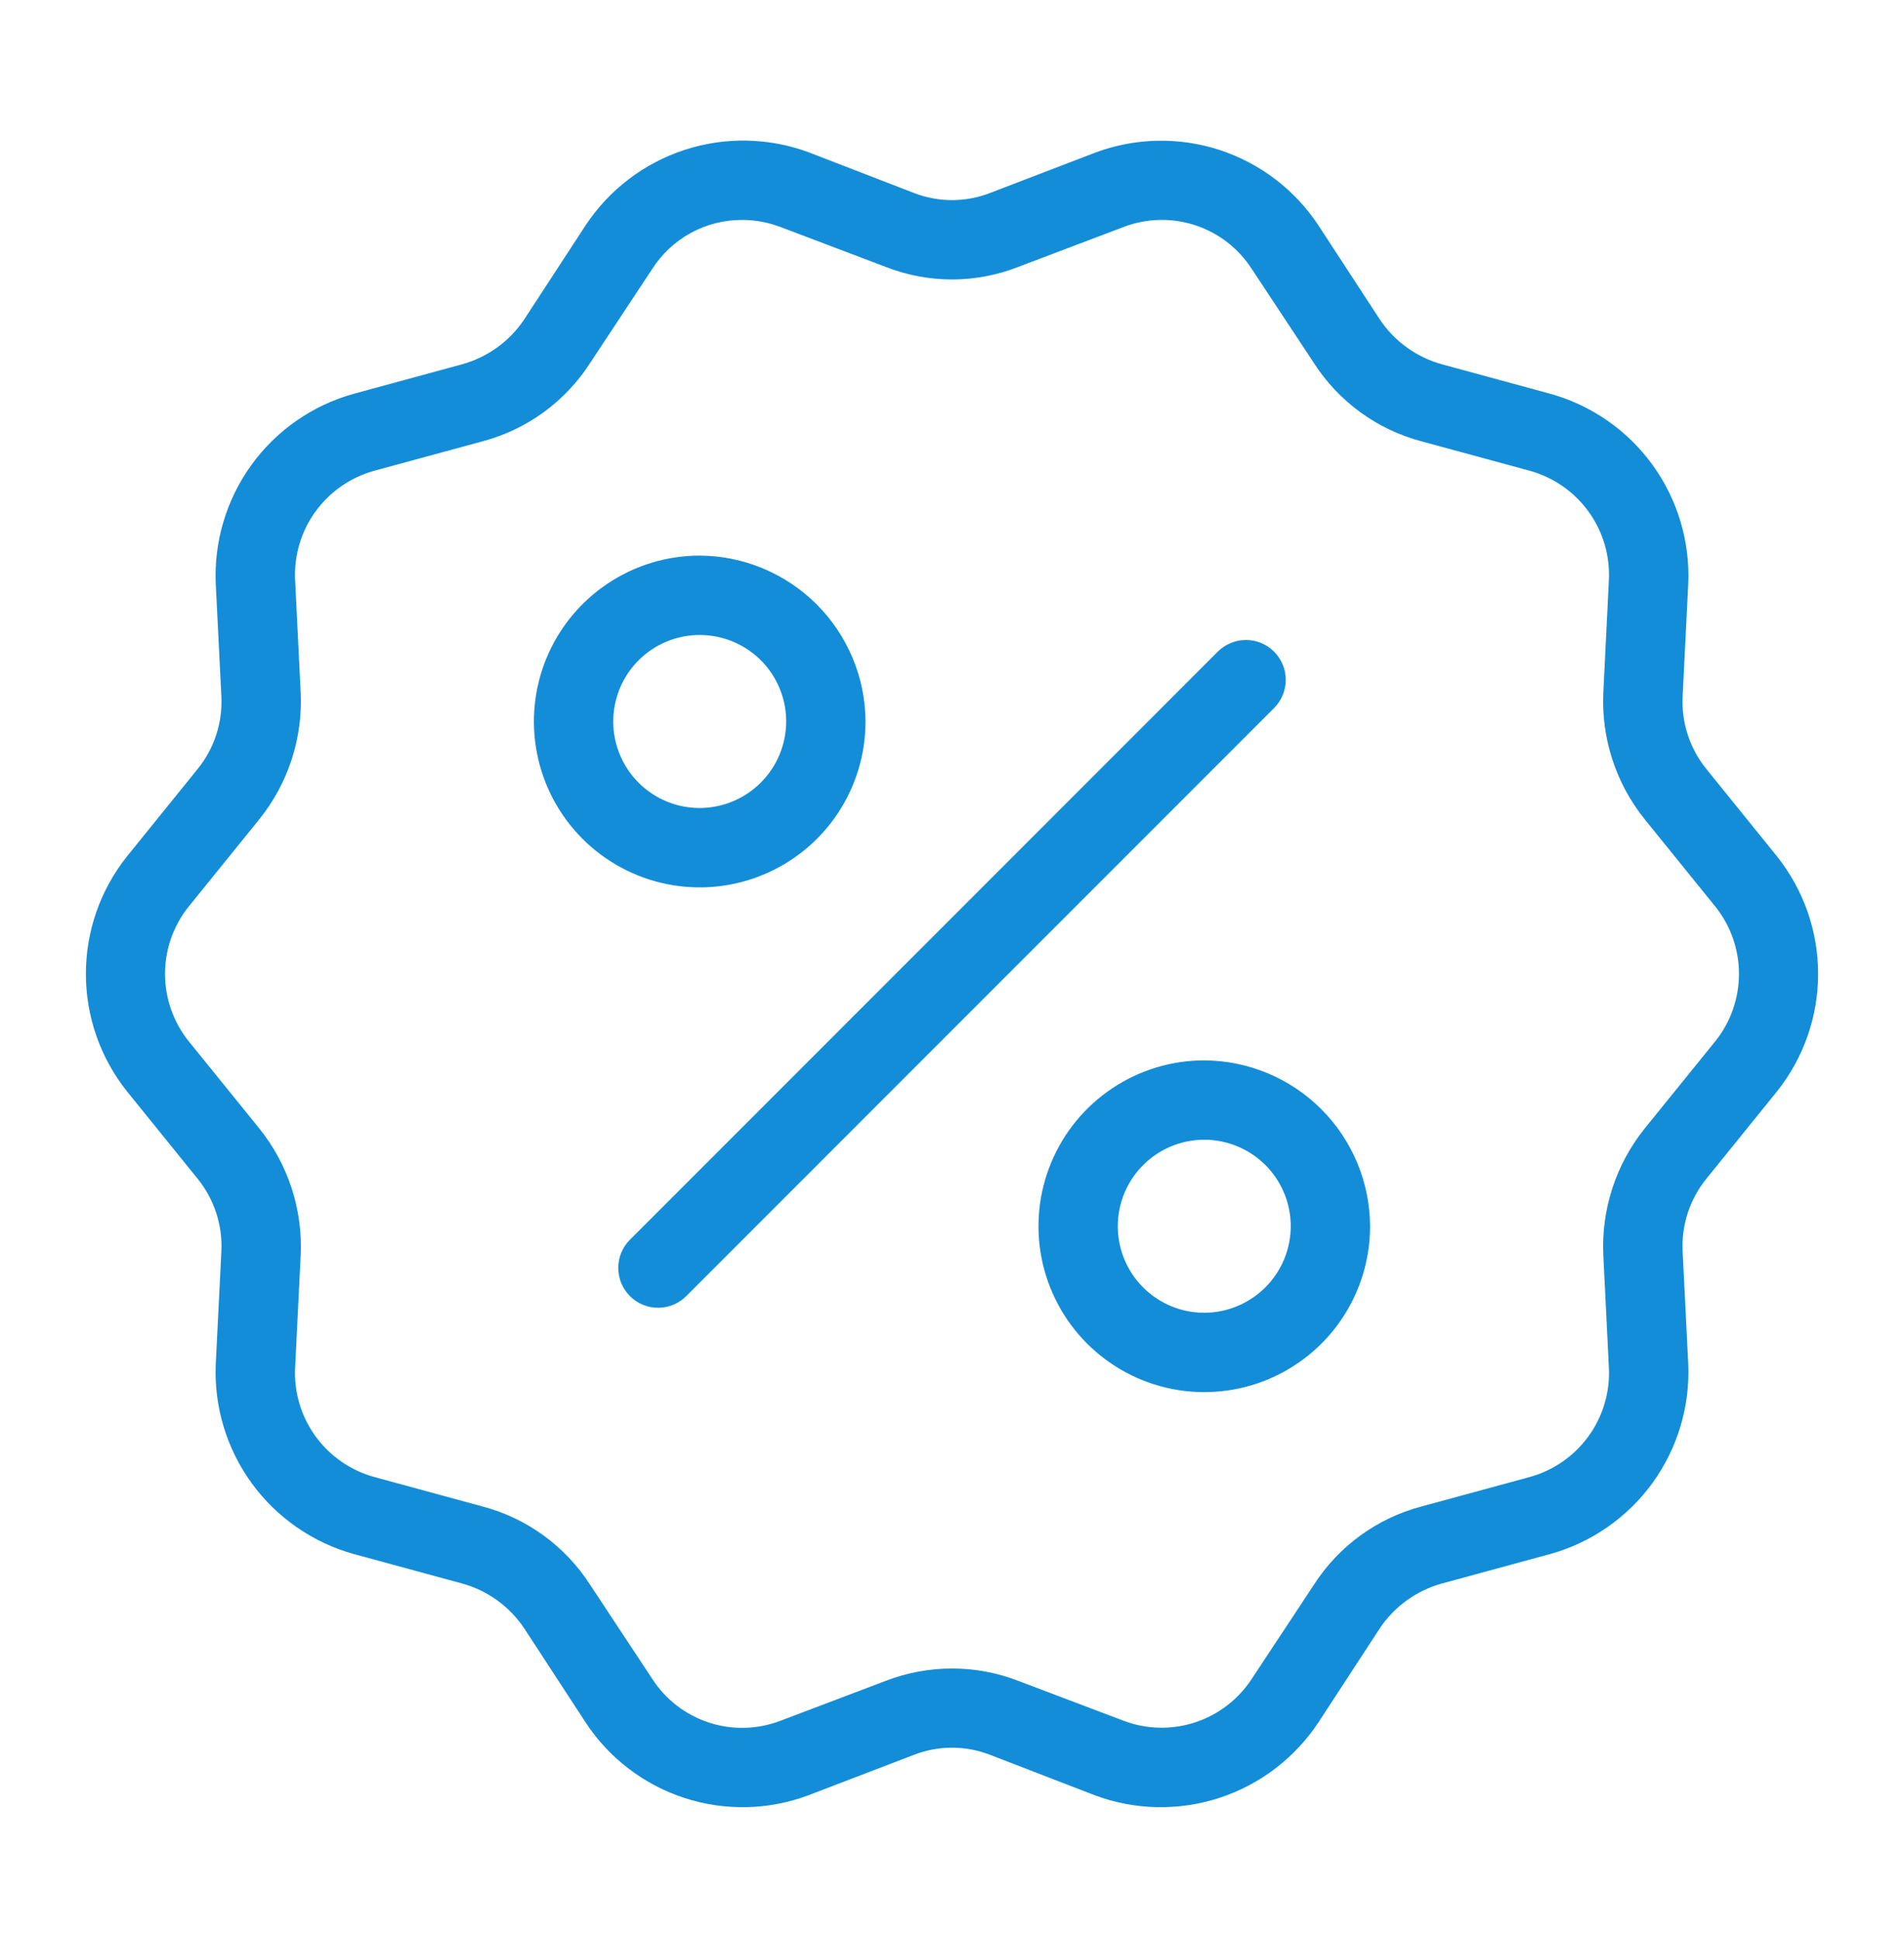
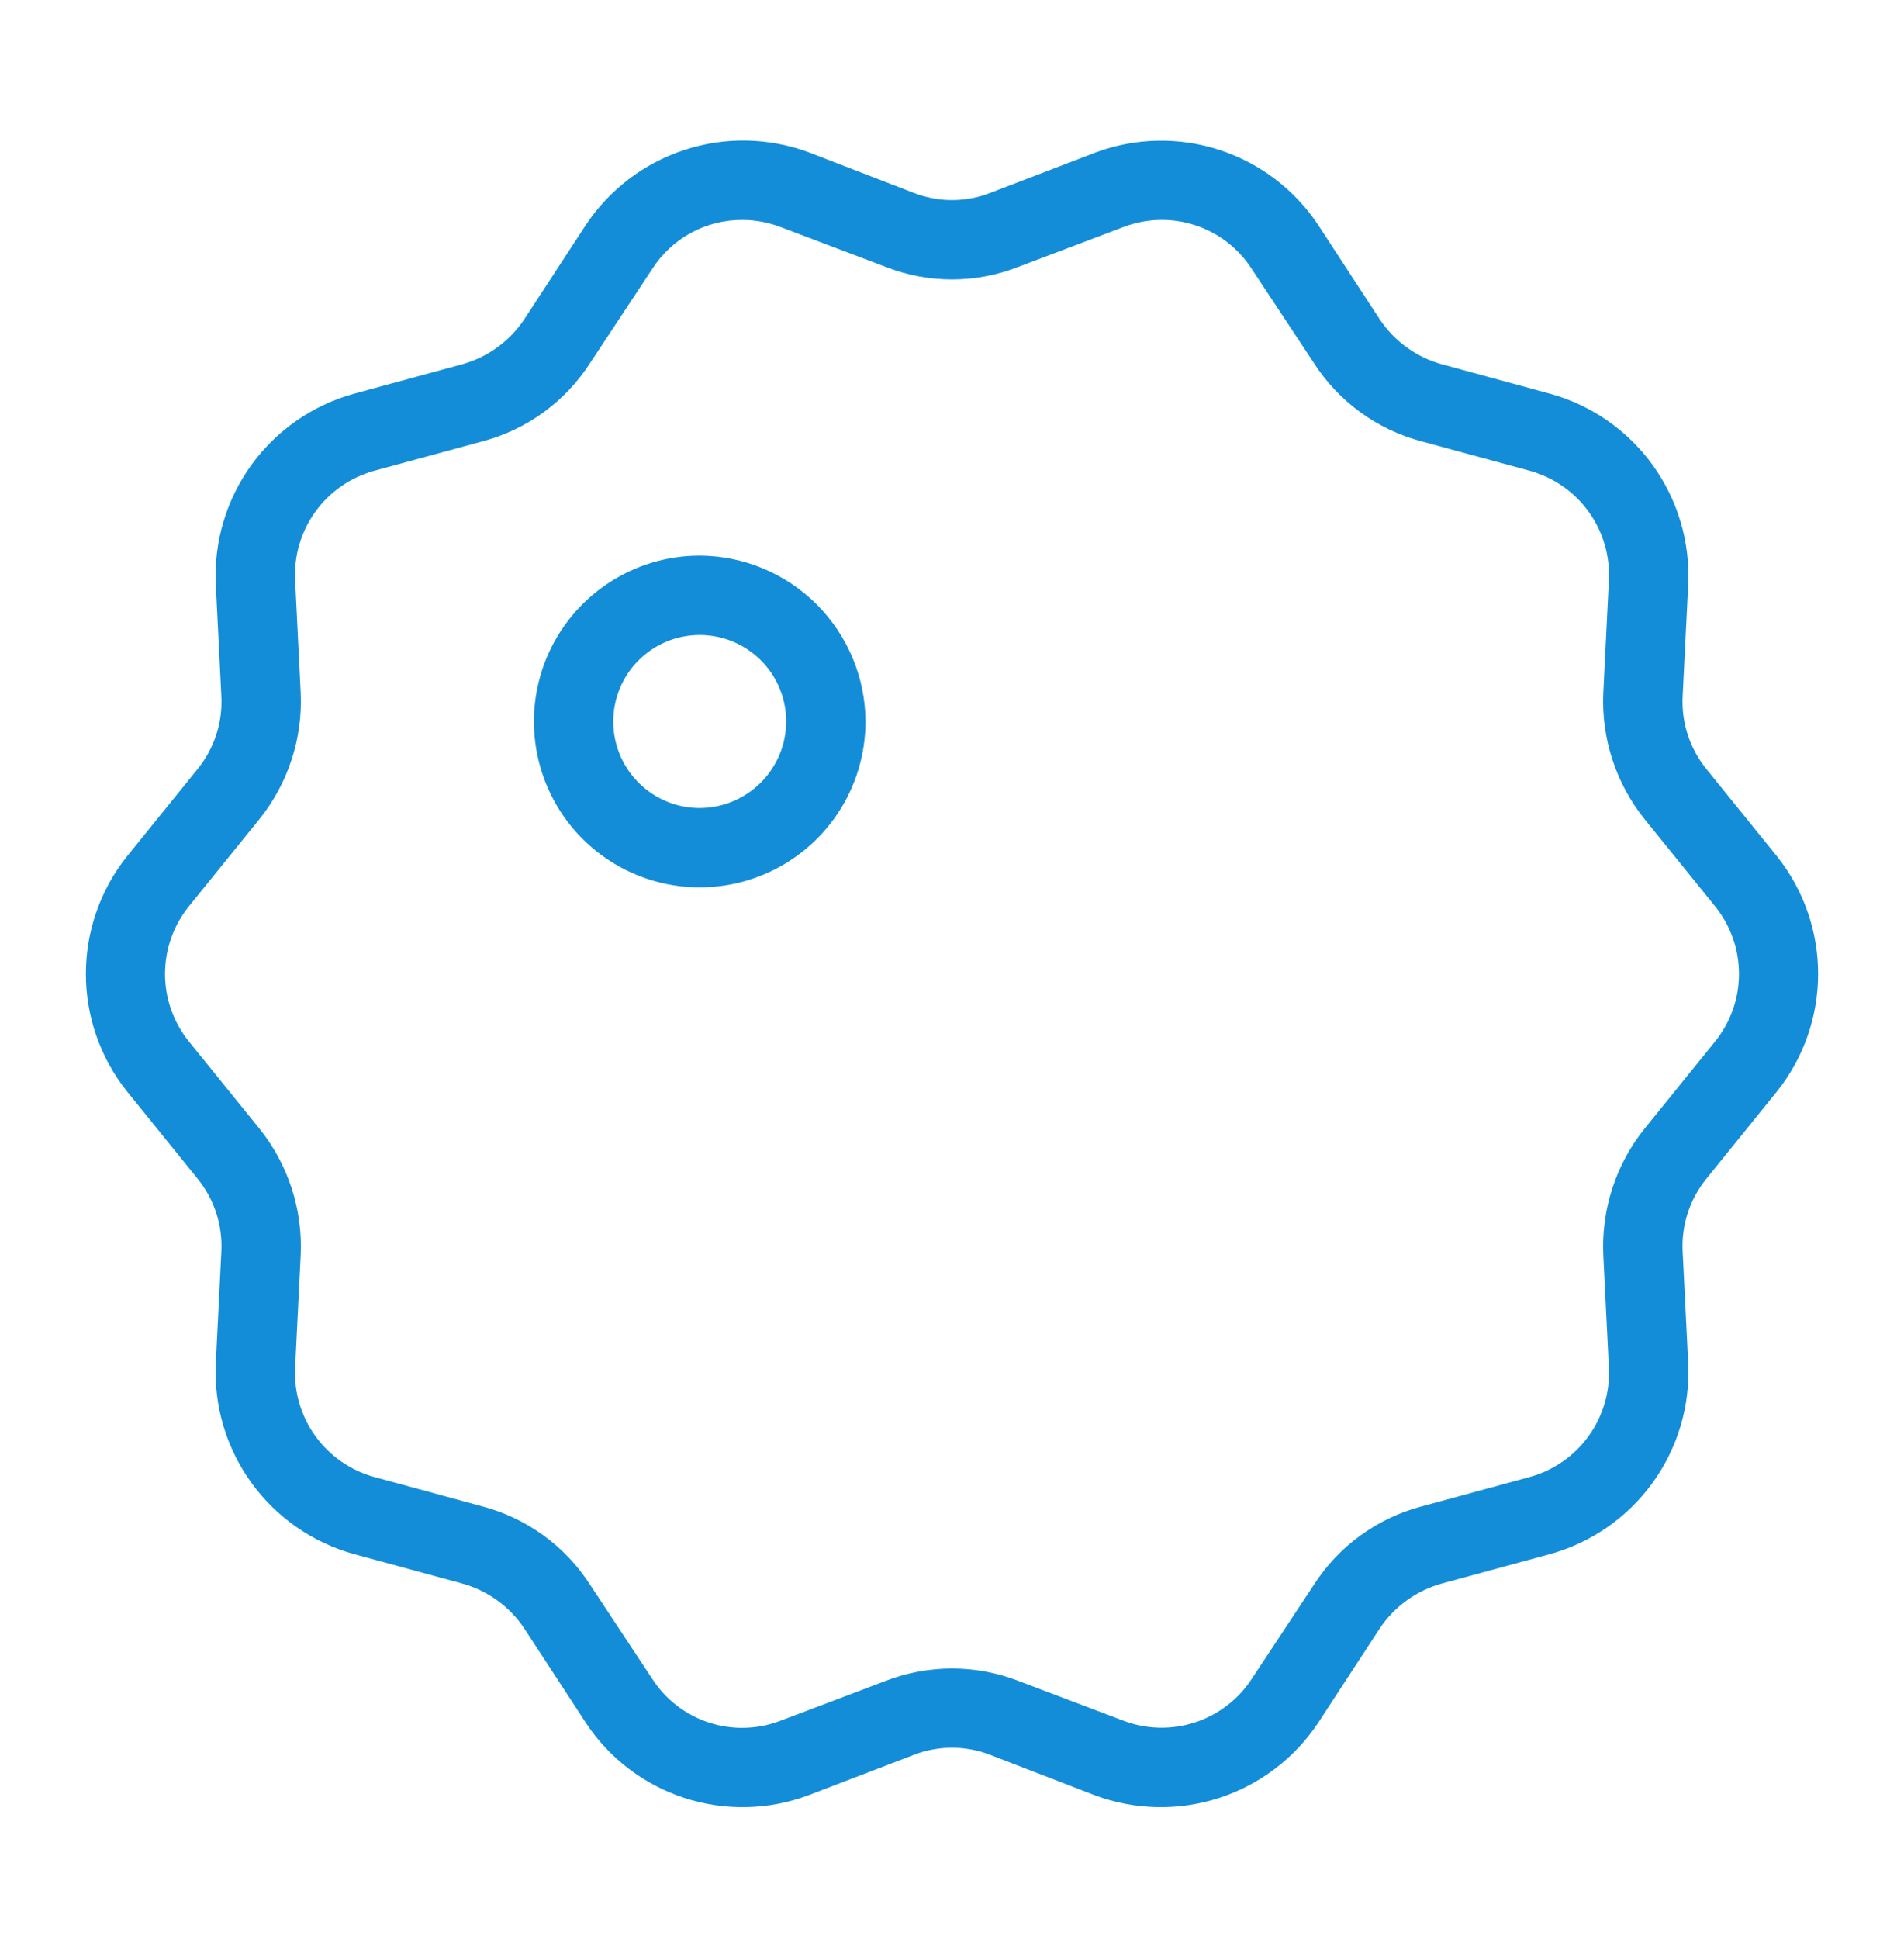
<svg xmlns="http://www.w3.org/2000/svg" width="55" height="56" viewBox="0 0 55 56" fill="none">
  <g id="ICONS / desceuntos">
    <g id="Vector">
      <path d="M51.333 24.73L49.294 22.209C48.811 21.616 48.566 20.864 48.606 20.101L48.767 16.869C48.823 15.637 48.459 14.421 47.735 13.422C47.011 12.423 45.968 11.699 44.779 11.37L41.663 10.522C40.921 10.32 40.278 9.856 39.852 9.215L38.087 6.511C37.41 5.484 36.405 4.716 35.236 4.333C34.066 3.95 32.802 3.975 31.648 4.403L28.6 5.572C27.892 5.847 27.108 5.847 26.4 5.572L23.375 4.403C22.218 3.972 20.949 3.945 19.776 4.328C18.602 4.711 17.593 5.481 16.913 6.511L15.148 9.215C14.723 9.856 14.079 10.32 13.338 10.522L10.221 11.37C9.032 11.699 7.99 12.423 7.265 13.422C6.541 14.421 6.177 15.637 6.233 16.869L6.394 20.101C6.434 20.864 6.189 21.616 5.706 22.209L3.667 24.73C2.899 25.694 2.481 26.889 2.481 28.122C2.481 29.354 2.899 30.549 3.667 31.513L5.706 34.034C6.189 34.627 6.434 35.379 6.394 36.142L6.233 39.374C6.177 40.606 6.541 41.822 7.265 42.821C7.99 43.82 9.032 44.544 10.221 44.874L13.338 45.722C14.079 45.923 14.723 46.388 15.148 47.028L16.913 49.732C17.587 50.762 18.593 51.532 19.763 51.915C20.933 52.298 22.199 52.272 23.352 51.84L26.4 50.672C27.108 50.397 27.892 50.397 28.6 50.672L31.625 51.84C32.782 52.272 34.051 52.298 35.224 51.915C36.398 51.532 37.407 50.762 38.087 49.732L39.852 47.028C40.278 46.388 40.921 45.923 41.663 45.722L44.779 44.874C45.968 44.544 47.011 43.82 47.735 42.821C48.459 41.822 48.823 40.606 48.767 39.374L48.606 36.142C48.566 35.379 48.811 34.627 49.294 34.034L51.333 31.513C52.101 30.549 52.519 29.354 52.519 28.122C52.519 26.889 52.101 25.694 51.333 24.73ZM49.546 30.07L47.506 32.59C46.674 33.626 46.251 34.93 46.315 36.257L46.475 39.488C46.511 40.198 46.303 40.898 45.886 41.473C45.469 42.048 44.868 42.464 44.183 42.651L41.067 43.499C39.78 43.837 38.667 44.647 37.95 45.767L36.163 48.472C35.776 49.068 35.197 49.514 34.521 49.735C33.845 49.956 33.114 49.939 32.45 49.686L29.425 48.54C28.187 48.059 26.813 48.059 25.575 48.54L22.55 49.686C21.886 49.942 21.154 49.961 20.477 49.74C19.801 49.519 19.222 49.071 18.837 48.472L17.05 45.767C16.332 44.647 15.22 43.837 13.933 43.499L10.817 42.651C10.132 42.464 9.531 42.048 9.114 41.473C8.697 40.898 8.489 40.198 8.525 39.488L8.685 36.257C8.75 34.93 8.326 33.626 7.494 32.59L5.454 30.07C5.009 29.518 4.767 28.83 4.767 28.122C4.767 27.413 5.009 26.725 5.454 26.174L7.494 23.653C8.326 22.617 8.75 21.313 8.685 19.986L8.525 16.755C8.489 16.046 8.697 15.345 9.114 14.77C9.531 14.195 10.132 13.78 10.817 13.592L13.933 12.745C15.22 12.406 16.332 11.596 17.05 10.476L18.837 7.772C19.117 7.333 19.503 6.972 19.96 6.724C20.417 6.475 20.93 6.347 21.45 6.351C21.826 6.352 22.199 6.422 22.55 6.557L25.575 7.703C26.812 8.192 28.188 8.192 29.425 7.703L32.45 6.557C33.114 6.301 33.846 6.282 34.523 6.503C35.199 6.724 35.778 7.172 36.163 7.772L37.95 10.476C38.667 11.596 39.78 12.406 41.067 12.745L44.183 13.592C44.868 13.78 45.469 14.195 45.886 14.77C46.303 15.345 46.511 16.046 46.475 16.755L46.315 19.986C46.251 21.313 46.674 22.617 47.506 23.653L49.546 26.174C49.991 26.725 50.233 27.413 50.233 28.122C50.233 28.83 49.991 29.518 49.546 30.07Z" fill="#148DD8" />
-       <path d="M36.804 20.445L19.823 37.426C19.607 37.642 19.314 37.763 19.009 37.763C18.704 37.763 18.412 37.642 18.196 37.426C17.98 37.21 17.859 36.917 17.859 36.612C17.859 36.307 17.98 36.014 18.196 35.799L35.177 18.817C35.393 18.602 35.685 18.48 35.991 18.48C36.296 18.48 36.588 18.602 36.804 18.817C37.02 19.033 37.141 19.326 37.141 19.631C37.141 19.936 37.02 20.229 36.804 20.445Z" fill="#148DD8" />
-       <path d="M34.788 30.619C33.84 30.619 32.914 30.9 32.127 31.427C31.339 31.953 30.725 32.701 30.363 33.576C30 34.451 29.905 35.414 30.09 36.343C30.275 37.273 30.731 38.126 31.401 38.796C32.071 39.466 32.924 39.922 33.853 40.107C34.782 40.291 35.745 40.197 36.62 39.834C37.496 39.471 38.244 38.858 38.77 38.07C39.296 37.282 39.577 36.356 39.577 35.409C39.571 34.141 39.065 32.926 38.168 32.029C37.271 31.132 36.056 30.625 34.788 30.619ZM34.788 37.907C34.294 37.907 33.81 37.761 33.4 37.486C32.989 37.212 32.669 36.821 32.48 36.365C32.291 35.908 32.241 35.406 32.338 34.922C32.434 34.437 32.672 33.992 33.021 33.643C33.371 33.293 33.816 33.056 34.3 32.959C34.785 32.863 35.287 32.912 35.743 33.101C36.2 33.29 36.59 33.611 36.864 34.021C37.139 34.432 37.285 34.915 37.285 35.409C37.284 36.071 37.02 36.705 36.552 37.173C36.084 37.641 35.45 37.905 34.788 37.907Z" fill="#148DD8" />
      <path d="M20.212 16.044C19.265 16.044 18.339 16.325 17.552 16.852C16.764 17.378 16.15 18.126 15.787 19.001C15.425 19.876 15.33 20.839 15.515 21.768C15.7 22.698 16.156 23.551 16.826 24.221C17.496 24.891 18.349 25.347 19.278 25.532C20.207 25.716 21.17 25.622 22.045 25.259C22.921 24.896 23.669 24.283 24.195 23.495C24.721 22.707 25.002 21.781 25.002 20.834C24.996 19.566 24.489 18.351 23.593 17.454C22.696 16.557 21.481 16.05 20.212 16.044ZM20.212 23.332C19.718 23.332 19.235 23.186 18.825 22.911C18.414 22.637 18.094 22.246 17.905 21.79C17.716 21.334 17.666 20.831 17.763 20.347C17.859 19.862 18.097 19.417 18.446 19.068C18.796 18.718 19.241 18.48 19.725 18.384C20.21 18.288 20.712 18.337 21.168 18.526C21.625 18.715 22.015 19.035 22.29 19.446C22.564 19.857 22.71 20.34 22.71 20.834C22.709 21.496 22.445 22.13 21.977 22.598C21.509 23.066 20.875 23.33 20.212 23.332Z" fill="#148DD8" />
    </g>
  </g>
</svg>